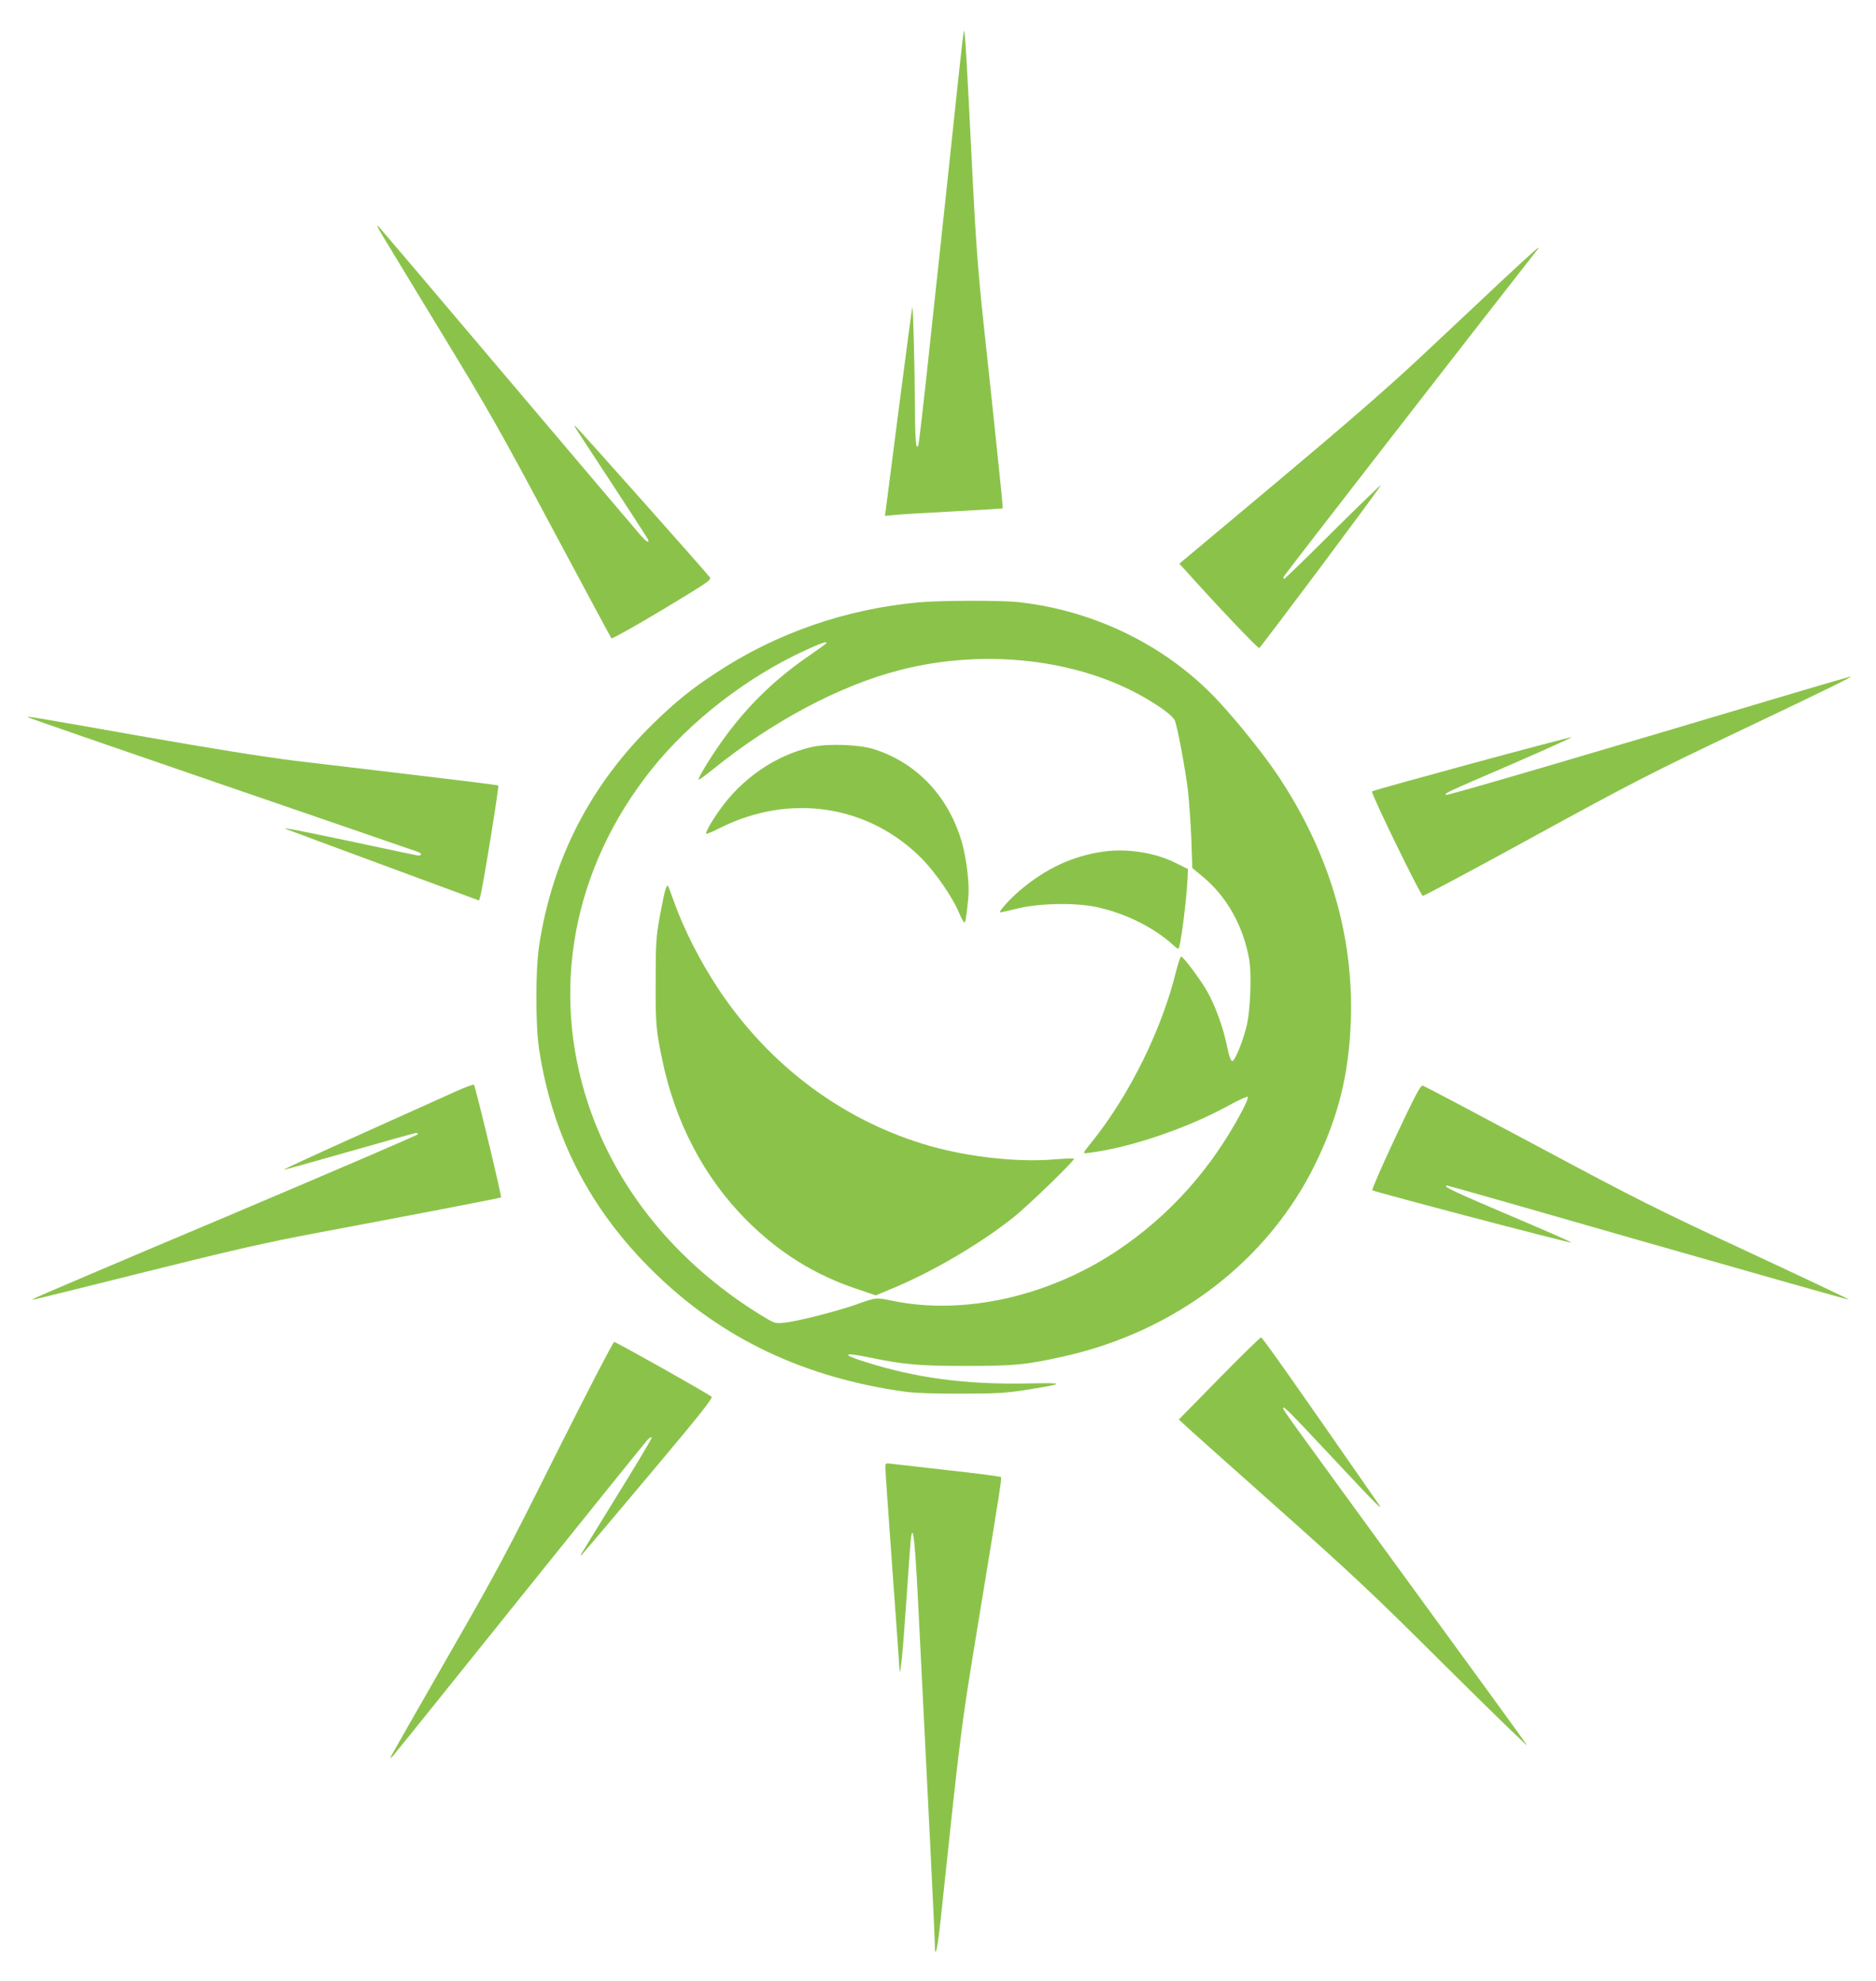
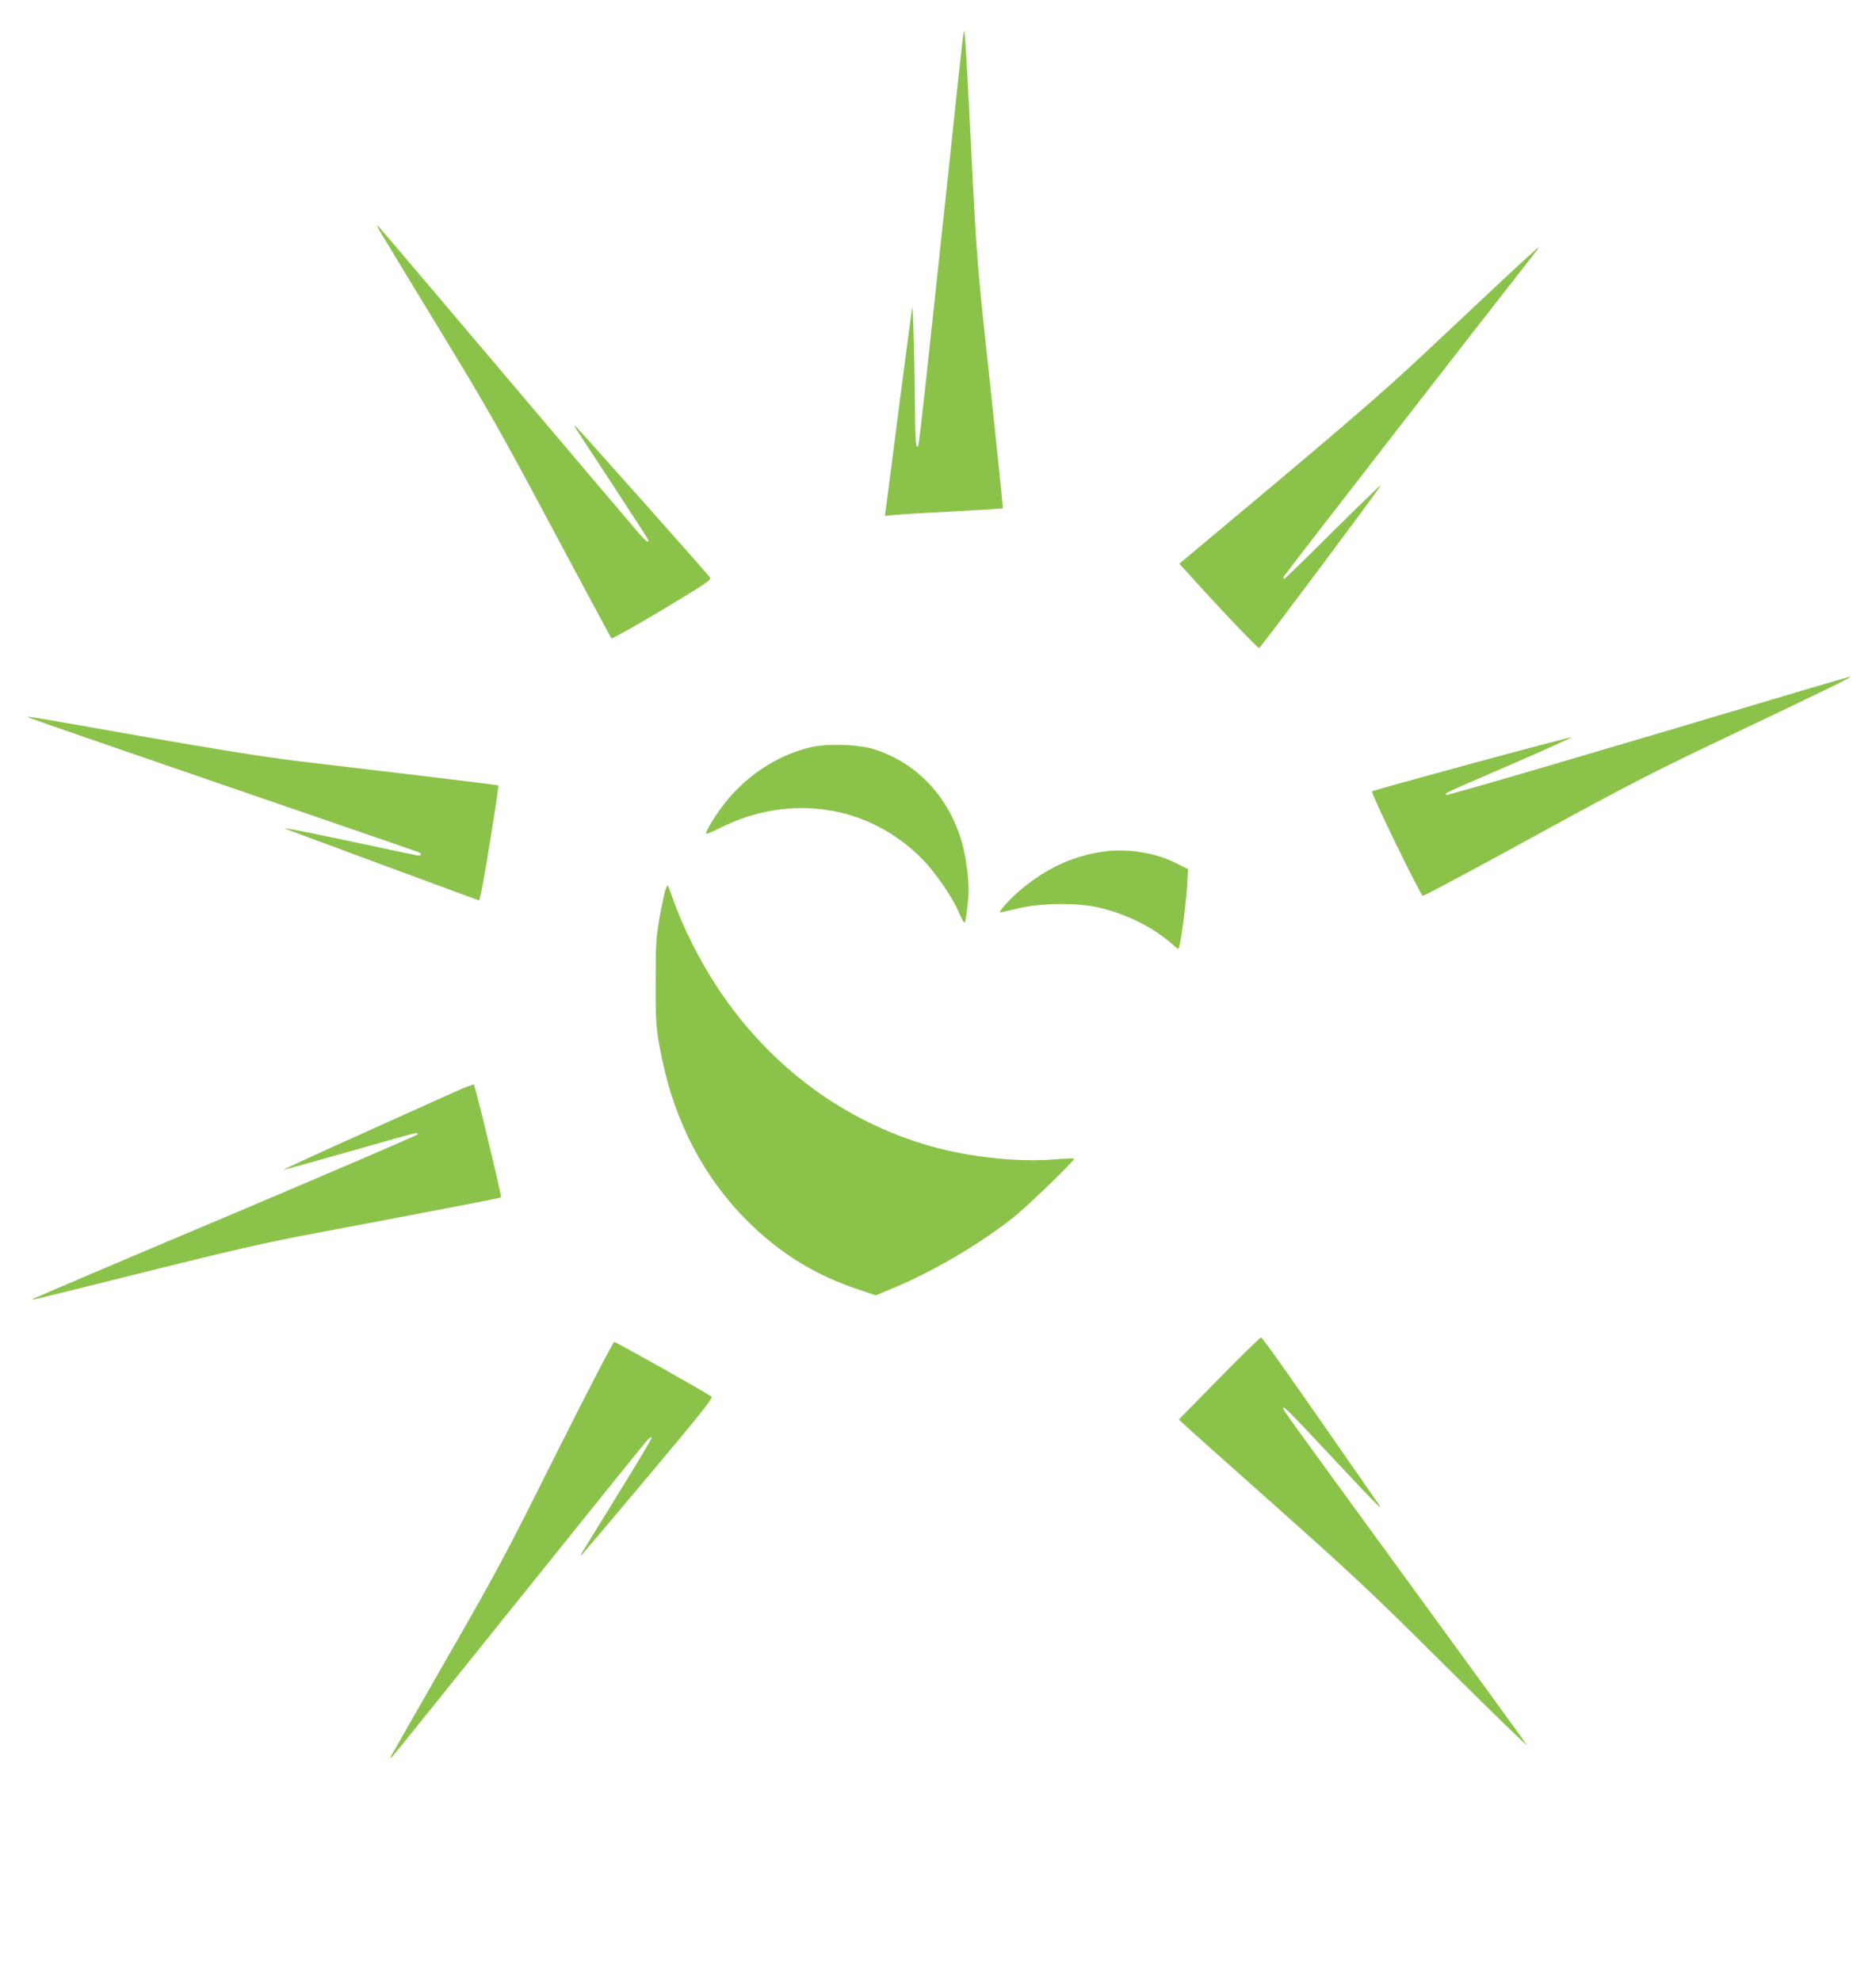
<svg xmlns="http://www.w3.org/2000/svg" version="1.0" width="1212pt" height="1280pt" viewBox="0 0 1212 1280" preserveAspectRatio="xMidYMid meet">
  <g transform="translate(0,1280) scale(0.1,-0.1)" fill="#8bc34a" stroke="none">
    <path d="M6228 12600 c-4 -8 -20 -148 -37 -310 -33 -315 -93 -877 -191 -1786 -33 -309 -63 -570 -67 -580 -15 -39 -21 31 -22 252 -1 240 -12 655 -17 639 -2 -6 -40 -289 -84 -630 -44 -341 -83 -642 -86 -669 l-7 -49 64 6 c35 4 206 14 379 23 173 9 316 18 318 19 2 2 -15 178 -38 392 -22 213 -61 577 -86 808 -35 329 -50 531 -70 930 -38 769 -50 971 -56 955z" />
    <path d="M2455 11305 c16 -27 189 -313 385 -635 321 -527 393 -655 729 -1285 206 -385 377 -704 381 -709 5 -4 152 78 329 184 284 171 319 194 308 209 -23 32 -857 970 -869 977 -15 9 -30 34 235 -370 126 -192 231 -355 234 -362 11 -29 -15 -12 -58 39 -25 28 -409 482 -854 1007 -444 525 -817 964 -828 975 -15 15 -13 8 8 -30z" />
    <path d="M9693 10977 c-131 -123 -366 -344 -523 -491 -201 -188 -472 -424 -918 -798 l-633 -530 38 -41 c189 -212 469 -507 478 -504 10 4 767 1015 786 1052 6 11 -130 -121 -303 -292 -172 -172 -317 -313 -322 -313 -4 0 -6 7 -2 15 4 11 1229 1590 1639 2113 30 38 -26 -11 -240 -211z" />
-     <path d="M5943 8909 c-476 -42 -931 -200 -1320 -458 -161 -106 -256 -183 -402 -325 -407 -398 -652 -874 -738 -1436 -24 -160 -24 -510 0 -670 87 -567 331 -1039 748 -1445 436 -425 966 -676 1619 -767 60 -8 191 -13 360 -12 222 0 288 4 405 22 275 44 278 49 20 44 -395 -8 -719 35 -1048 140 -153 48 -141 63 24 29 226 -47 322 -56 629 -56 316 0 387 7 630 61 727 162 1324 620 1630 1249 147 303 214 573 227 915 20 559 -141 1099 -478 1600 -86 127 -246 328 -370 462 -329 359 -802 594 -1301 648 -112 12 -499 11 -635 -1z m-603 -263 c0 -3 -46 -36 -102 -75 -215 -146 -389 -311 -542 -516 -80 -106 -191 -284 -182 -292 2 -3 43 27 90 65 386 312 821 543 1210 643 545 140 1146 72 1579 -177 114 -66 186 -121 198 -151 18 -49 68 -318 84 -453 8 -74 18 -217 22 -316 l6 -182 70 -58 c153 -128 259 -316 297 -530 18 -102 8 -346 -19 -444 -29 -109 -74 -215 -90 -215 -9 0 -20 30 -33 92 -24 121 -77 267 -129 358 -44 78 -155 225 -168 225 -5 0 -19 -42 -32 -92 -92 -377 -298 -795 -539 -1098 -73 -92 -72 -84 -10 -76 256 33 620 157 883 301 65 36 123 62 128 59 6 -3 -13 -49 -42 -102 -196 -368 -468 -670 -804 -894 -445 -296 -990 -417 -1450 -322 -105 22 -104 22 -222 -20 -127 -46 -398 -115 -478 -122 -60 -6 -60 -5 -160 56 -535 333 -921 806 -1104 1355 -247 742 -99 1528 409 2165 249 312 619 598 998 771 99 45 132 56 132 45z" />
    <path d="M5245 7974 c-231 -52 -452 -202 -597 -409 -54 -76 -92 -144 -85 -152 3 -2 42 14 87 37 453 228 963 150 1307 -199 85 -86 197 -248 238 -346 15 -36 31 -65 35 -65 8 0 14 42 26 161 8 86 -11 249 -42 358 -86 296 -291 513 -569 601 -93 30 -298 37 -400 14z" />
    <path d="M7135 7299 c-201 -27 -378 -109 -546 -252 -63 -53 -136 -134 -128 -141 2 -2 47 8 99 21 140 37 373 43 518 14 189 -39 378 -133 504 -249 15 -14 30 -24 32 -21 13 13 52 315 58 449 l3 65 -82 41 c-130 65 -309 93 -458 73z" />
    <path d="M4300 7055 c-6 -15 -22 -93 -37 -173 -24 -135 -27 -169 -27 -422 -1 -274 2 -313 41 -500 84 -411 273 -770 548 -1045 208 -208 438 -352 712 -443 l121 -41 115 48 c259 108 564 288 777 458 93 74 397 369 389 377 -3 3 -63 1 -134 -5 -231 -19 -546 16 -793 86 -556 158 -1035 513 -1367 1010 -122 183 -229 394 -295 581 -17 49 -33 90 -35 93 -3 2 -9 -9 -15 -24z" />
    <path d="M11635 8336 c-1370 -409 -2287 -678 -2293 -672 -10 11 -8 12 421 197 219 95 395 175 391 176 -11 4 -1282 -341 -1290 -350 -10 -9 313 -671 328 -675 7 -1 330 171 718 384 634 347 765 414 1304 670 609 290 759 363 741 363 -5 -1 -149 -42 -320 -93z" />
    <path d="M182 8165 c3 -3 567 -198 1254 -434 687 -236 1257 -432 1267 -436 27 -11 20 -27 -10 -21 -16 3 -197 41 -403 85 -361 76 -466 97 -445 86 6 -3 289 -108 630 -234 l620 -229 8 27 c16 54 123 712 116 716 -3 3 -235 32 -515 65 -280 33 -640 76 -800 95 -193 24 -528 77 -999 160 -713 126 -732 129 -723 120z" />
    <path d="M2950 5751 c-58 -26 -333 -150 -613 -276 -279 -125 -506 -230 -504 -232 2 -2 192 51 423 117 230 66 424 120 431 120 7 0 13 -4 13 -8 0 -5 -557 -244 -1237 -532 -681 -287 -1242 -526 -1247 -531 -11 -10 -93 -30 729 175 560 140 780 190 1100 250 818 154 1188 226 1192 230 6 6 -166 718 -175 728 -4 3 -54 -15 -112 -41z" />
-     <path d="M9016 5454 c-87 -185 -154 -339 -150 -344 11 -10 1274 -342 1286 -338 5 2 -176 81 -402 177 -362 154 -440 191 -399 191 6 0 592 -167 1301 -371 710 -203 1292 -368 1294 -366 3 2 -289 140 -648 307 -599 279 -712 335 -1371 688 -395 211 -726 386 -735 388 -14 4 -48 -60 -176 -332z" />
    <path d="M7876 3894 l-260 -265 30 -28 c16 -16 283 -255 594 -531 501 -446 626 -563 1104 -1039 297 -295 531 -522 521 -506 -10 17 -352 487 -759 1045 -814 1117 -816 1120 -816 1132 0 19 35 -17 318 -319 286 -306 336 -356 296 -297 -556 801 -748 1074 -757 1073 -7 -1 -129 -120 -271 -265z" />
    <path d="M3598 3417 c-324 -649 -387 -768 -706 -1323 -192 -335 -355 -620 -362 -634 -12 -25 -12 -25 8 -5 11 11 378 468 817 1015 439 547 811 1008 826 1025 17 18 29 24 29 16 0 -8 -101 -177 -224 -375 -122 -199 -227 -368 -231 -376 -7 -13 -6 -13 8 0 8 8 203 238 431 510 326 388 413 497 403 506 -20 19 -616 354 -629 354 -7 0 -173 -321 -370 -713z" />
-     <path d="M5720 3317 c0 -18 20 -311 45 -652 25 -341 45 -631 46 -645 3 -82 21 90 44 430 14 212 28 401 31 420 14 87 26 -29 49 -492 66 -1302 105 -2106 105 -2147 0 -98 18 -16 38 174 131 1237 131 1233 232 1850 159 968 163 995 156 1002 -3 4 -156 24 -339 44 -182 21 -349 40 -369 42 -37 5 -38 4 -38 -26z" />
  </g>
</svg>